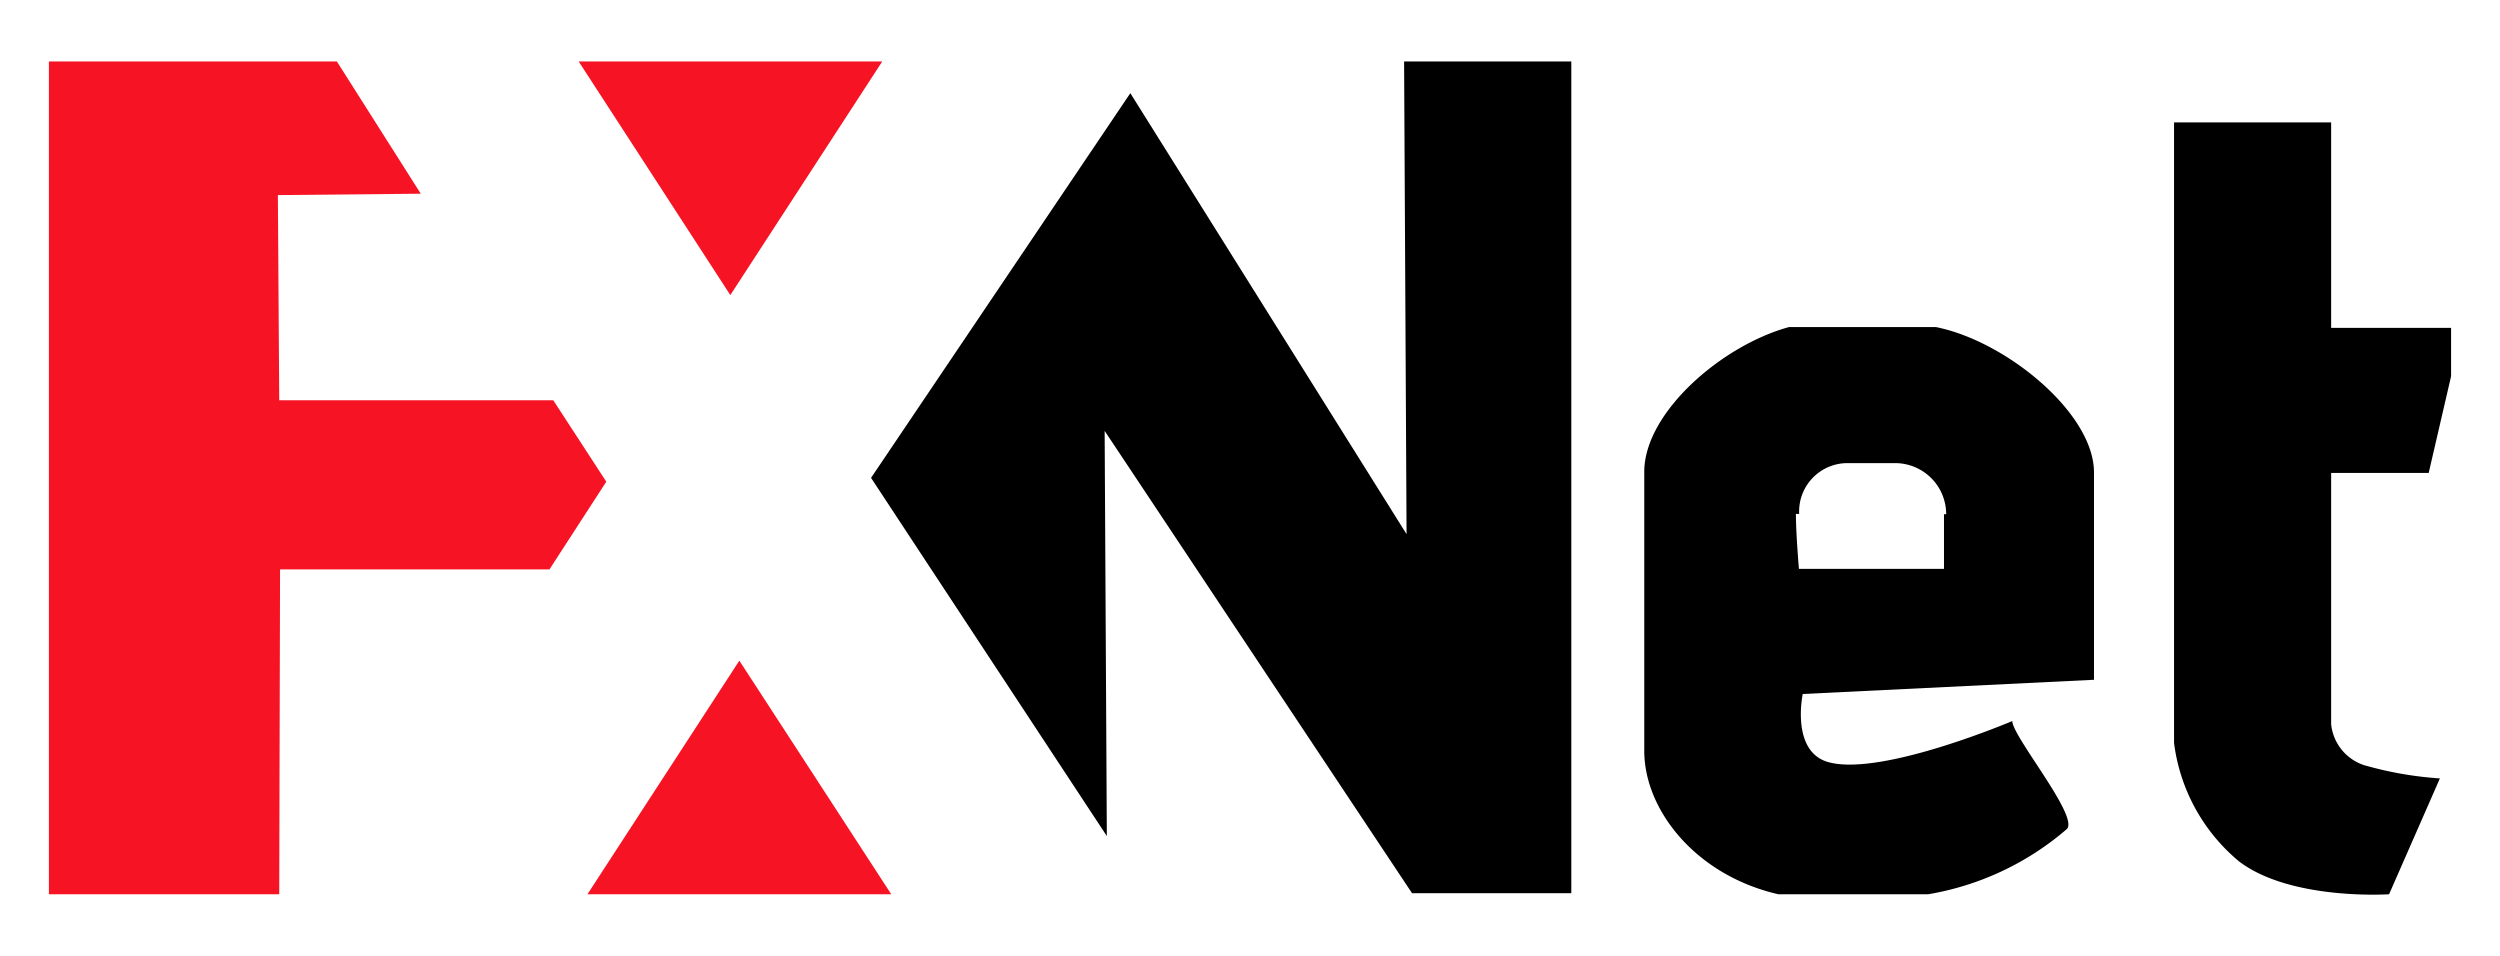
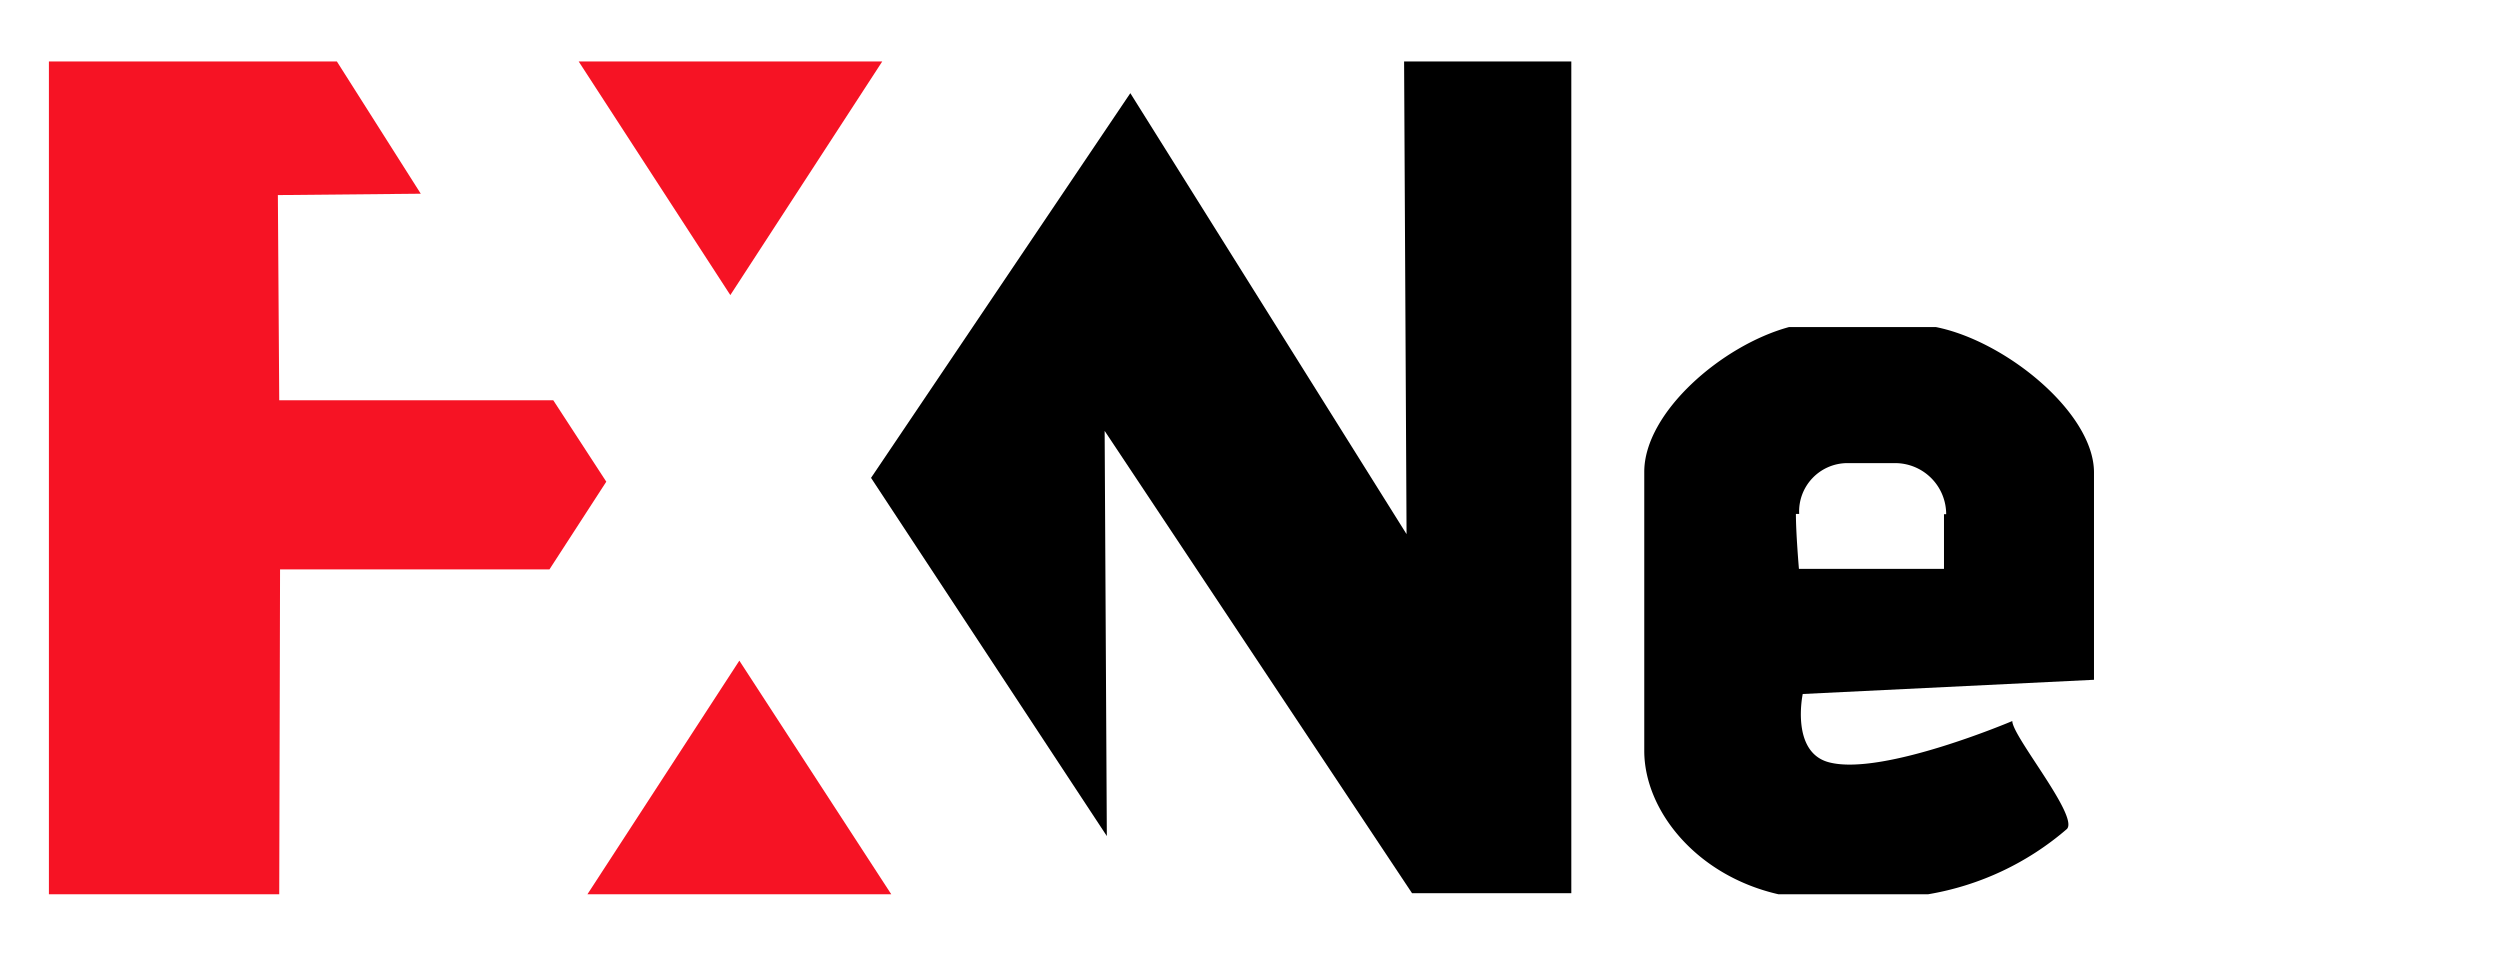
<svg xmlns="http://www.w3.org/2000/svg" id="WORK" viewBox="0 0 91.5 35">
  <title>fxn_logo_footer</title>
  <polygon points="10.22 32.73 1.79 32.73 1.79 2.25 12.33 2.25 15.4 7.09 10.17 7.14 10.22 14.65 20.25 14.65 22.19 17.63 20.11 20.84 10.25 20.84 10.22 32.73" style="fill:#f61324" />
  <polygon points="21.18 2.25 32.29 2.25 26.73 10.8 21.18 2.25" style="fill:#f61324" />
  <polygon points="21.5 32.73 32.62 32.73 27.06 24.18 21.5 32.73" style="fill:#f61324" />
  <polygon points="40.51 30.6 40.43 15.77 51.68 32.69 57.51 32.69 57.51 2.25 51.39 2.25 51.48 19.55 41.37 3.41 31.88 17.49 40.51 30.6" />
  <path d="M76.64,24.88V17.29c0-2.17-3.22-4.81-5.79-5.32H65.48c-2.46.67-5.3,3.13-5.3,5.3V27.48c0,2.17,1.89,4.56,4.91,5.25h5.48a10.41,10.41,0,0,0,5.08-2.39c.44-.47-2-3.39-2-3.95,0,0-4.7,2-6.67,1.52-1.46-.34-1-2.51-1-2.51Zm-10.8-4.07s-.11-1.28-.11-2h.12a1.77,1.77,0,0,1,1.75-1.86h1.76a1.87,1.87,0,0,1,1.87,1.87l-.08,0c0,.74,0,2,0,2H65.84Z" />
-   <path d="M89.3,28.49l-1.86,4.24s-3.61.24-5.5-1.21a6.73,6.73,0,0,1-2.37-4.33V4.48h5.75V12h4.39v1.77l-.82,3.54H85.32v9.2A1.77,1.77,0,0,0,86.51,28,13.2,13.2,0,0,0,89.3,28.49Z" />
</svg>